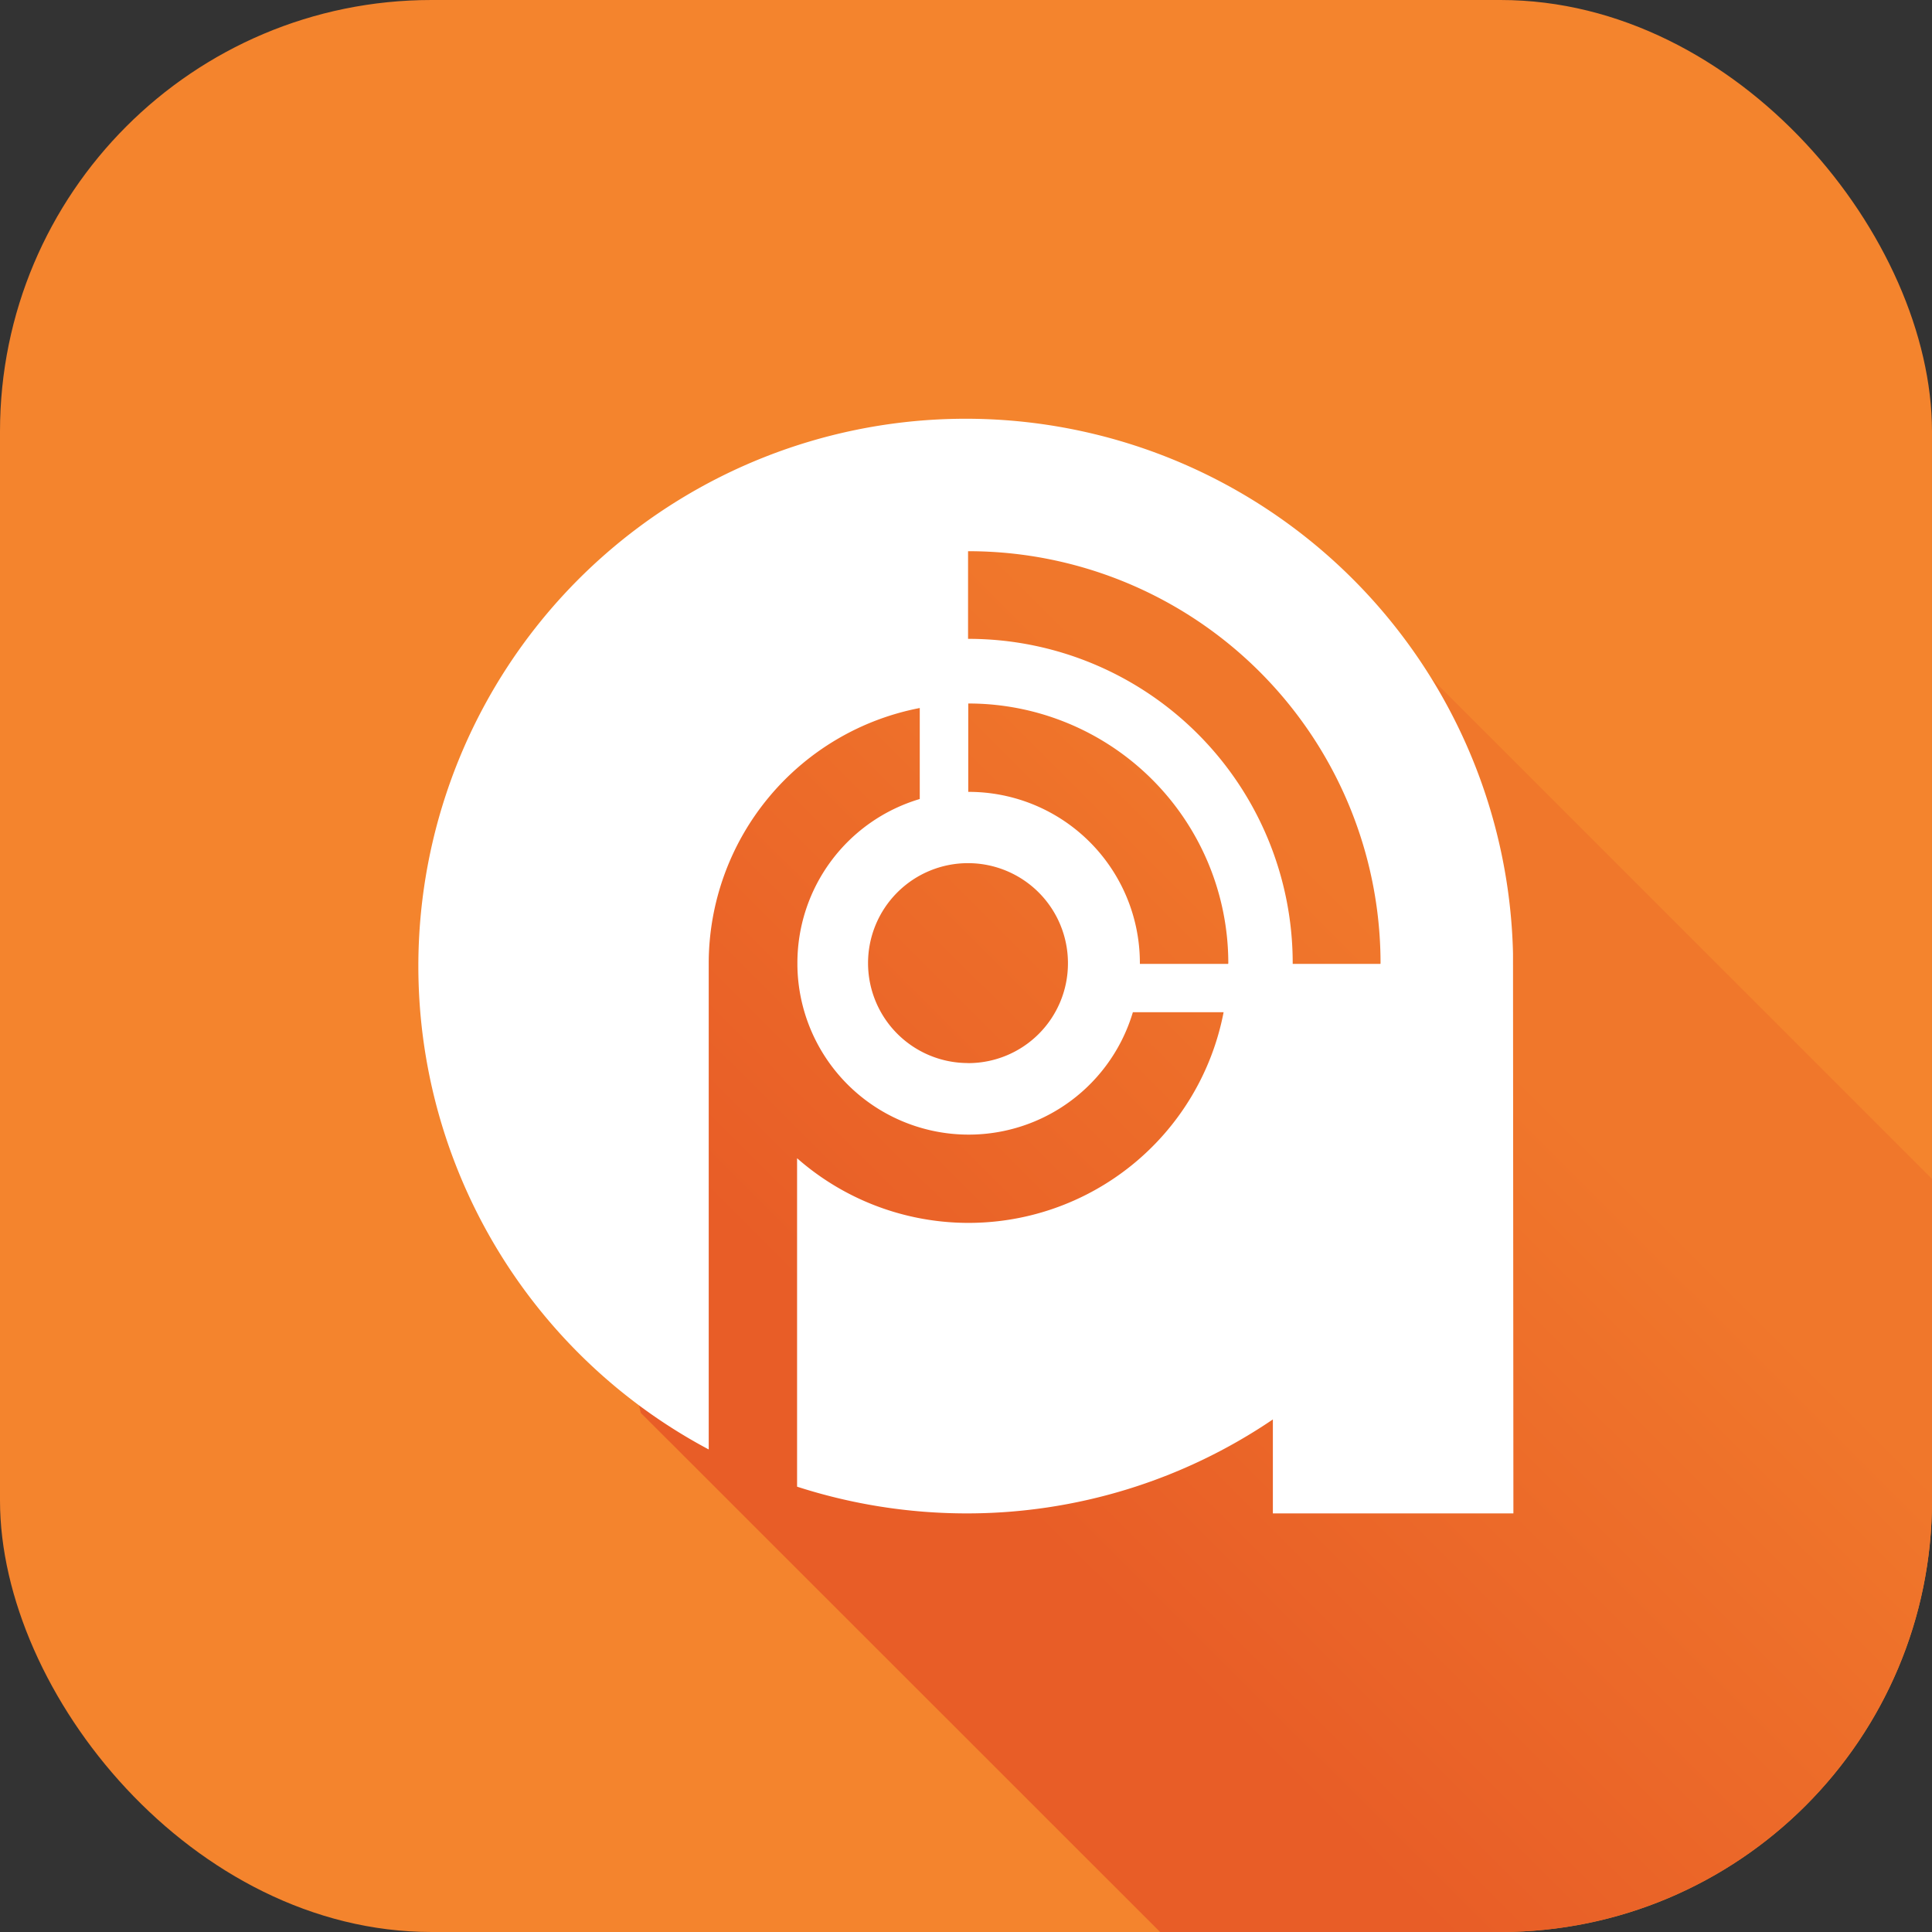
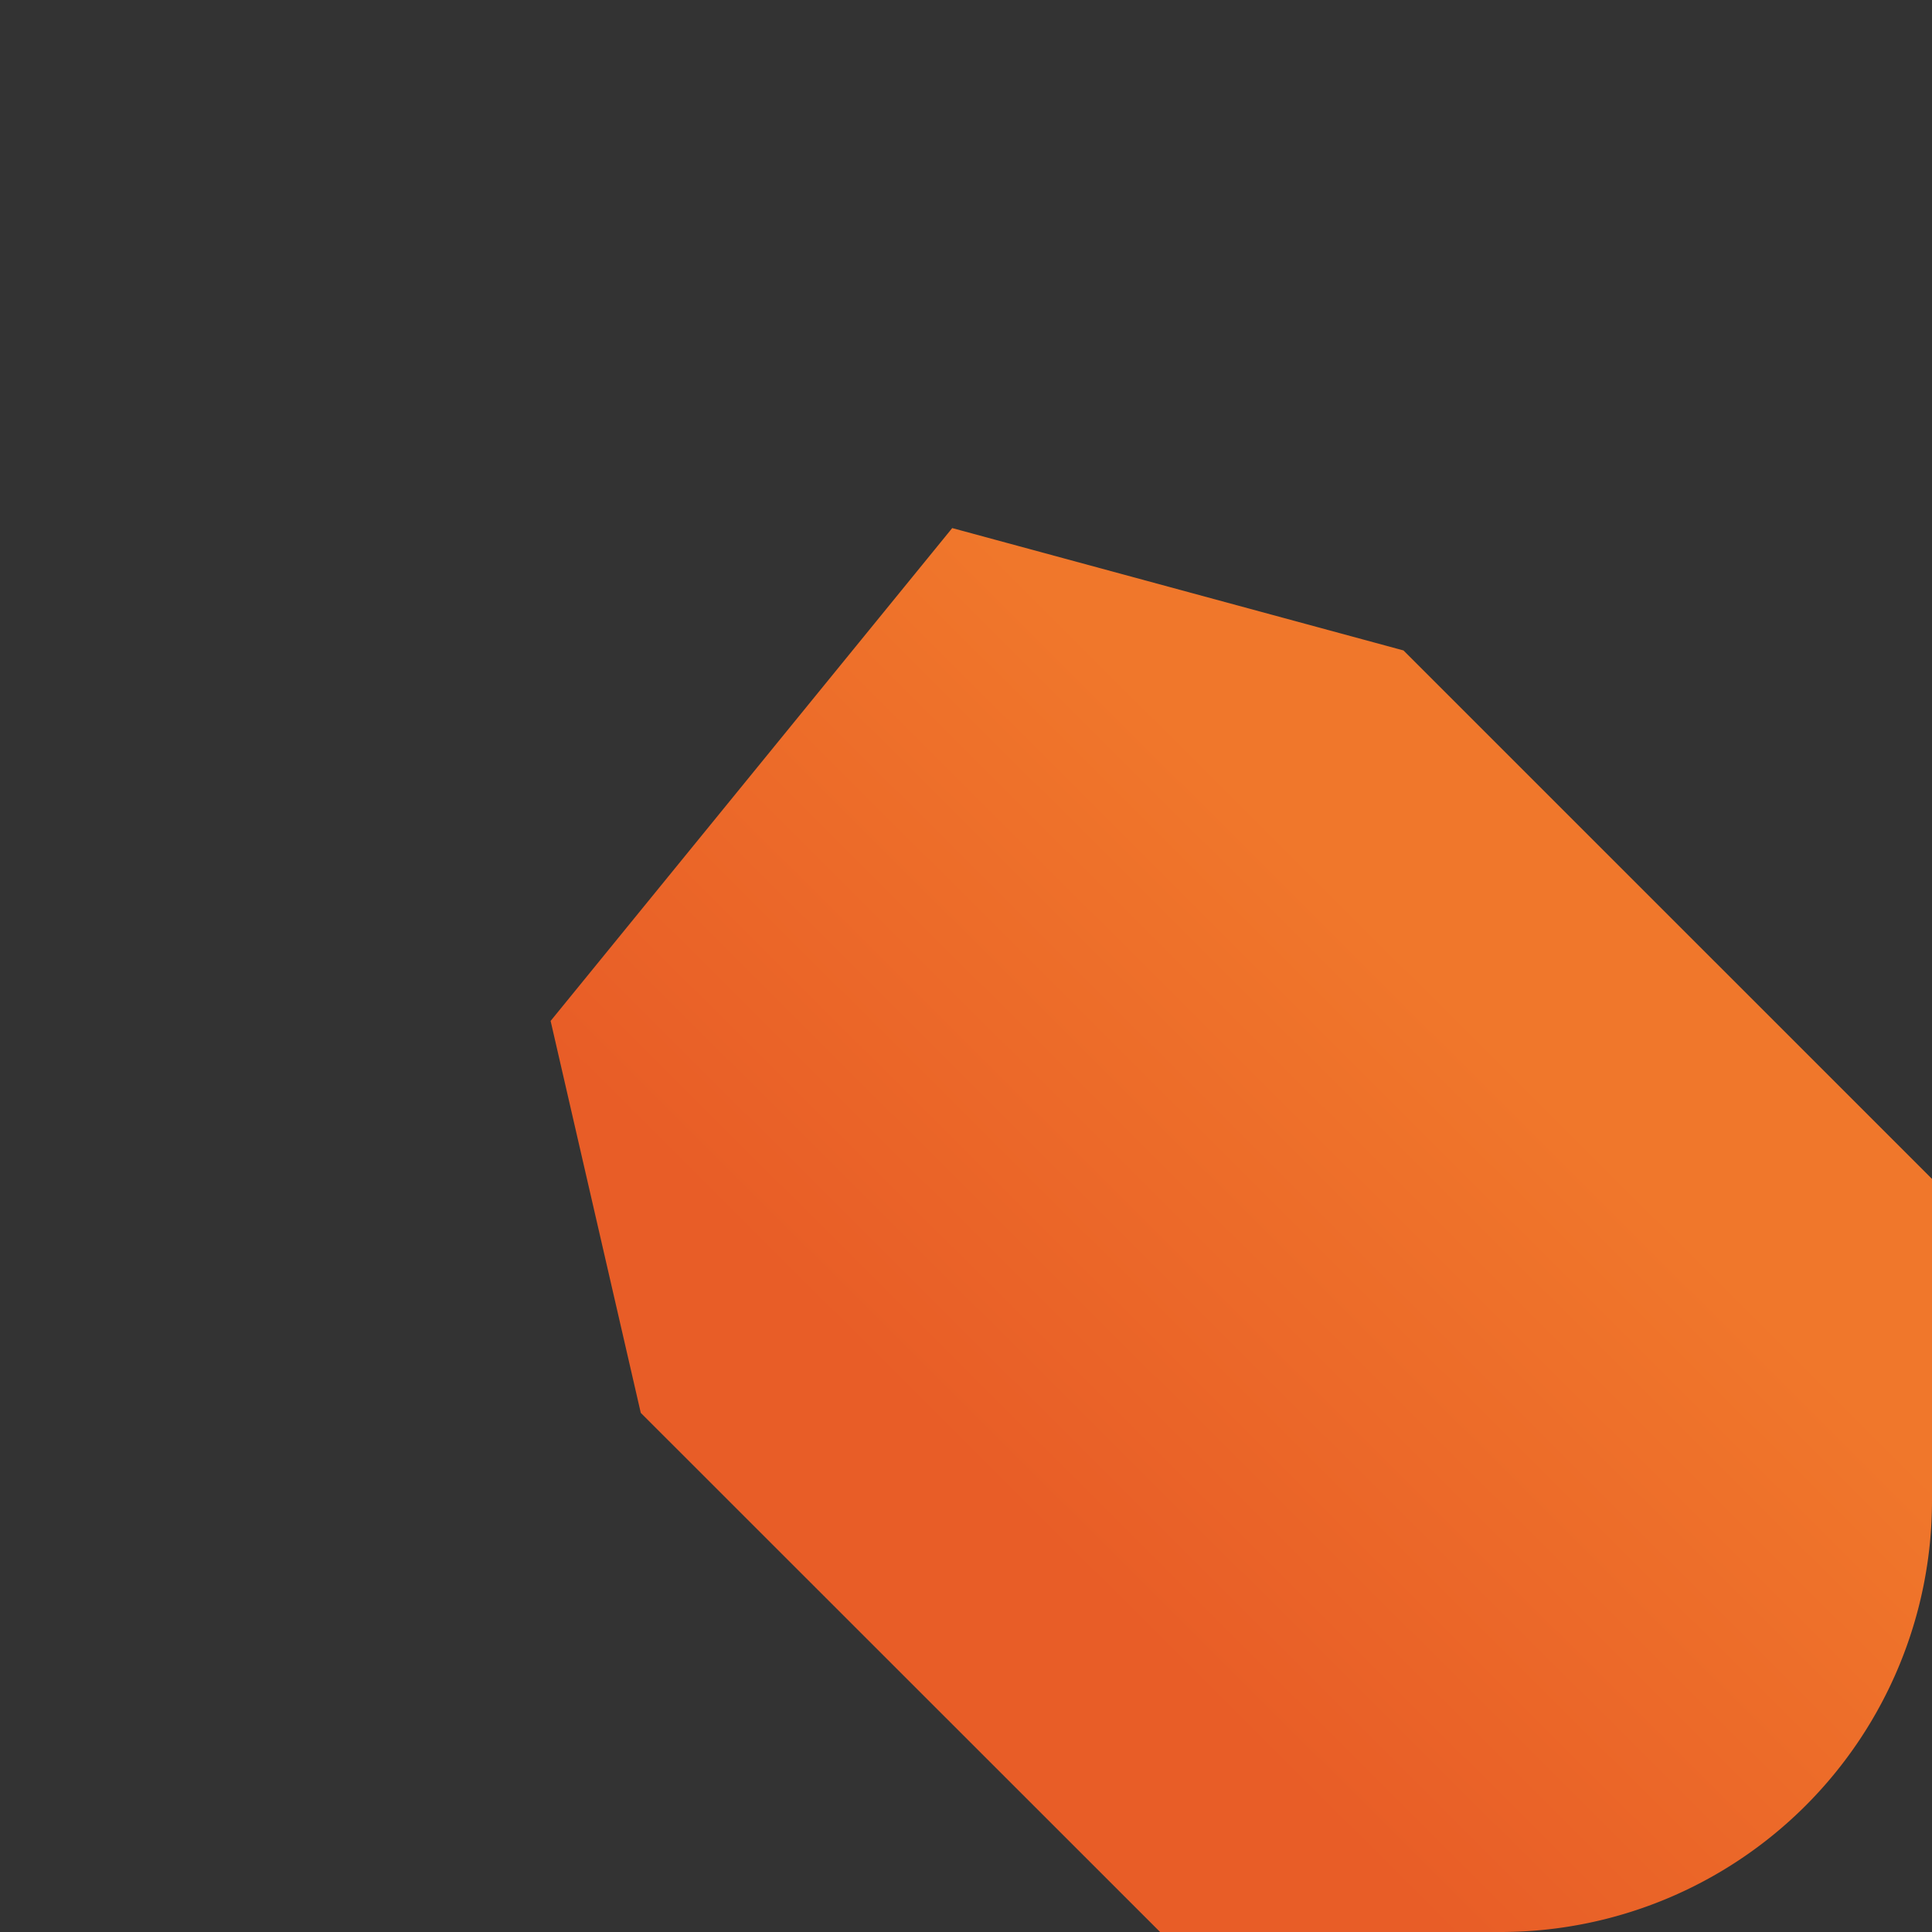
<svg xmlns="http://www.w3.org/2000/svg" viewBox="0 0 300 300">
  <rect x="0" y="0" width="300" height="300" fill="#333333" stroke="none" />
  <defs>
    <linearGradient id="linear-gradient" x1="142.29" y1="253.24" x2="273.52" y2="121.61" gradientUnits="userSpaceOnUse">
      <stop offset="0.13" stop-color="#e85d27" />
      <stop offset="0.69" stop-color="#f0772b" />
    </linearGradient>
  </defs>
  <g id="podcast-addict">
-     <rect width="300" height="300" rx="67" fill="#f4842d" />
    <path d="M300,233V183.06L217.93,101,147.86,82,85.5,158.53l14,60.86L180.14,300H233A67,67,0,0,0,300,233Z" fill="url(#linear-gradient)" />
-     <path d="M234.94,148.07a85,85,0,1,0-124.89,77V149.57a40.42,40.42,0,0,1,32.77-39.63v14.13a26.56,26.56,0,0,0-19,25.5v.23h0v.11a26.6,26.6,0,0,0,52.09,7.27H190a40.33,40.33,0,0,1-66.23,22.67v51A85.77,85.77,0,0,0,150,235a84.59,84.59,0,0,0,47.65-14.59V235H235l-.06-86.93Zm-84.62,17a15.52,15.52,0,1,1,15.51-15.51A15.48,15.48,0,0,1,150.32,165.08Zm40.38-15.4H177v-.11a26.58,26.58,0,0,0-26.6-26.6h-.05V109.24h.05a40.33,40.33,0,0,1,40.33,40.33Zm23.65,0H200.73v-.11a50.36,50.36,0,0,0-50.36-50.36h-.05V85.59h.05a64,64,0,0,1,64,64Z" fill="#fff" />
  </g>
</svg>